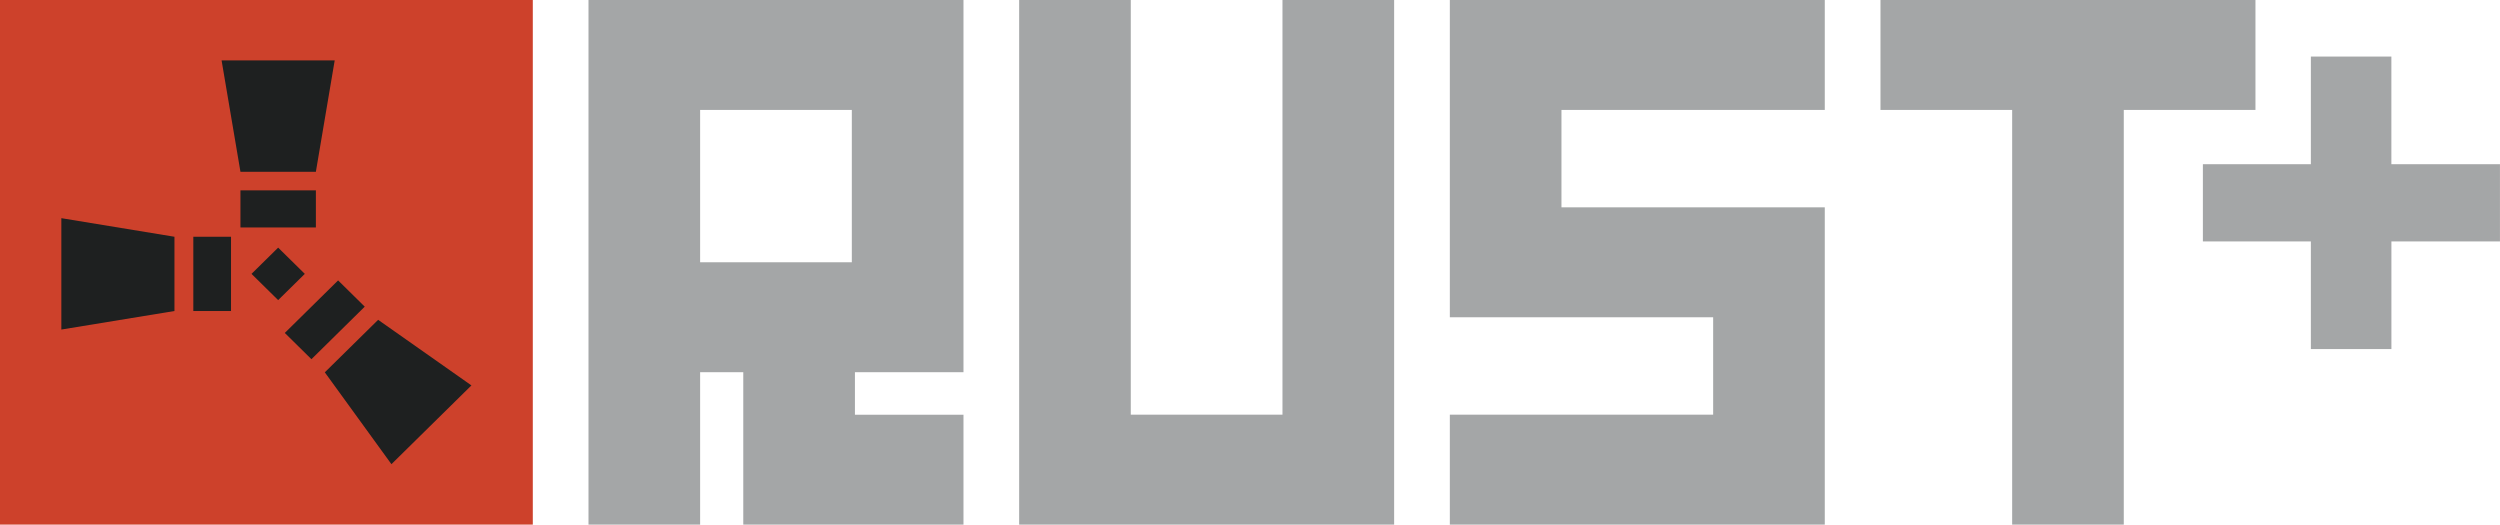
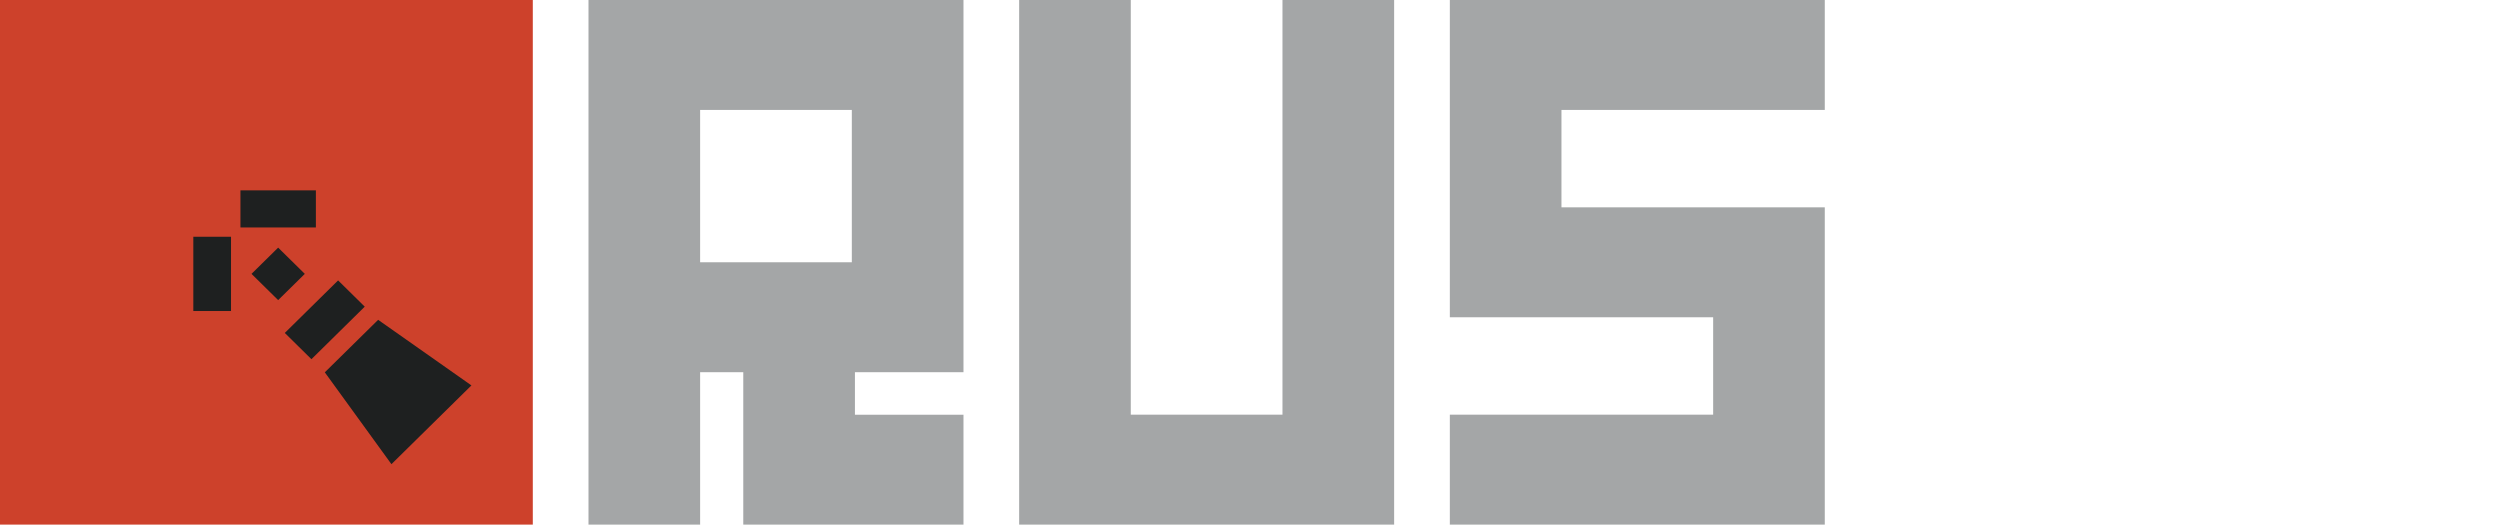
<svg xmlns="http://www.w3.org/2000/svg" width="772" height="162" viewBox="0 0 772 162" fill="none">
  <path d="M181.729 0V162H216.199V114.94H229.523V162H297.523V128.06H264.005V114.94H297.523V0H181.729ZM263.042 80.989H216.199V33.94H263.042V80.989Z" fill="#A4A6A7" />
  <path d="M396.028 128.049H349.185V0H314.715V162H430.51V0H396.028V128.049Z" fill="#A4A6A7" />
  <path d="M447.709 0V97.97H529.022V128.049H447.709V162H563.492V64.03H482.179V33.94H563.492V0H447.709Z" fill="#A4A6A7" />
-   <path d="M580.691 0V33.94H621.354V162H655.824V33.94H696.486V0H580.691Z" fill="#A4A6A7" />
  <path d="M164.53 0H0V162H164.53V0Z" fill="#CD412B" />
-   <path d="M53.872 73.108L18.943 67.372V101.764L53.872 96.039V73.108Z" fill="#1E2020" />
  <path d="M71.336 73.108H59.697V96.04H71.336V73.108Z" fill="#1E2020" />
-   <path d="M97.541 53.044L103.355 18.652H68.426L74.251 53.044H97.541Z" fill="#1E2020" />
  <path d="M97.542 58.78H74.252V70.24H97.542V58.78Z" fill="#1E2020" />
  <path d="M85.894 76.467L77.664 84.571L85.894 92.674L94.124 84.571L85.894 76.467Z" fill="#1E2020" />
  <path d="M100.303 114.974L120.875 143.336L145.575 119.016L116.77 98.76L100.303 114.974Z" fill="#1E2020" />
  <path d="M104.407 86.59L87.945 102.812L96.172 110.918L112.633 94.697L104.407 86.59Z" fill="#1E2020" />
-   <path d="M771.998 74.553H738.468V107.793H713.596V74.553H680.25V50.707H713.596V17.467H738.457V50.707H771.987V74.553H771.998Z" fill="#A4A6A7" />
</svg>